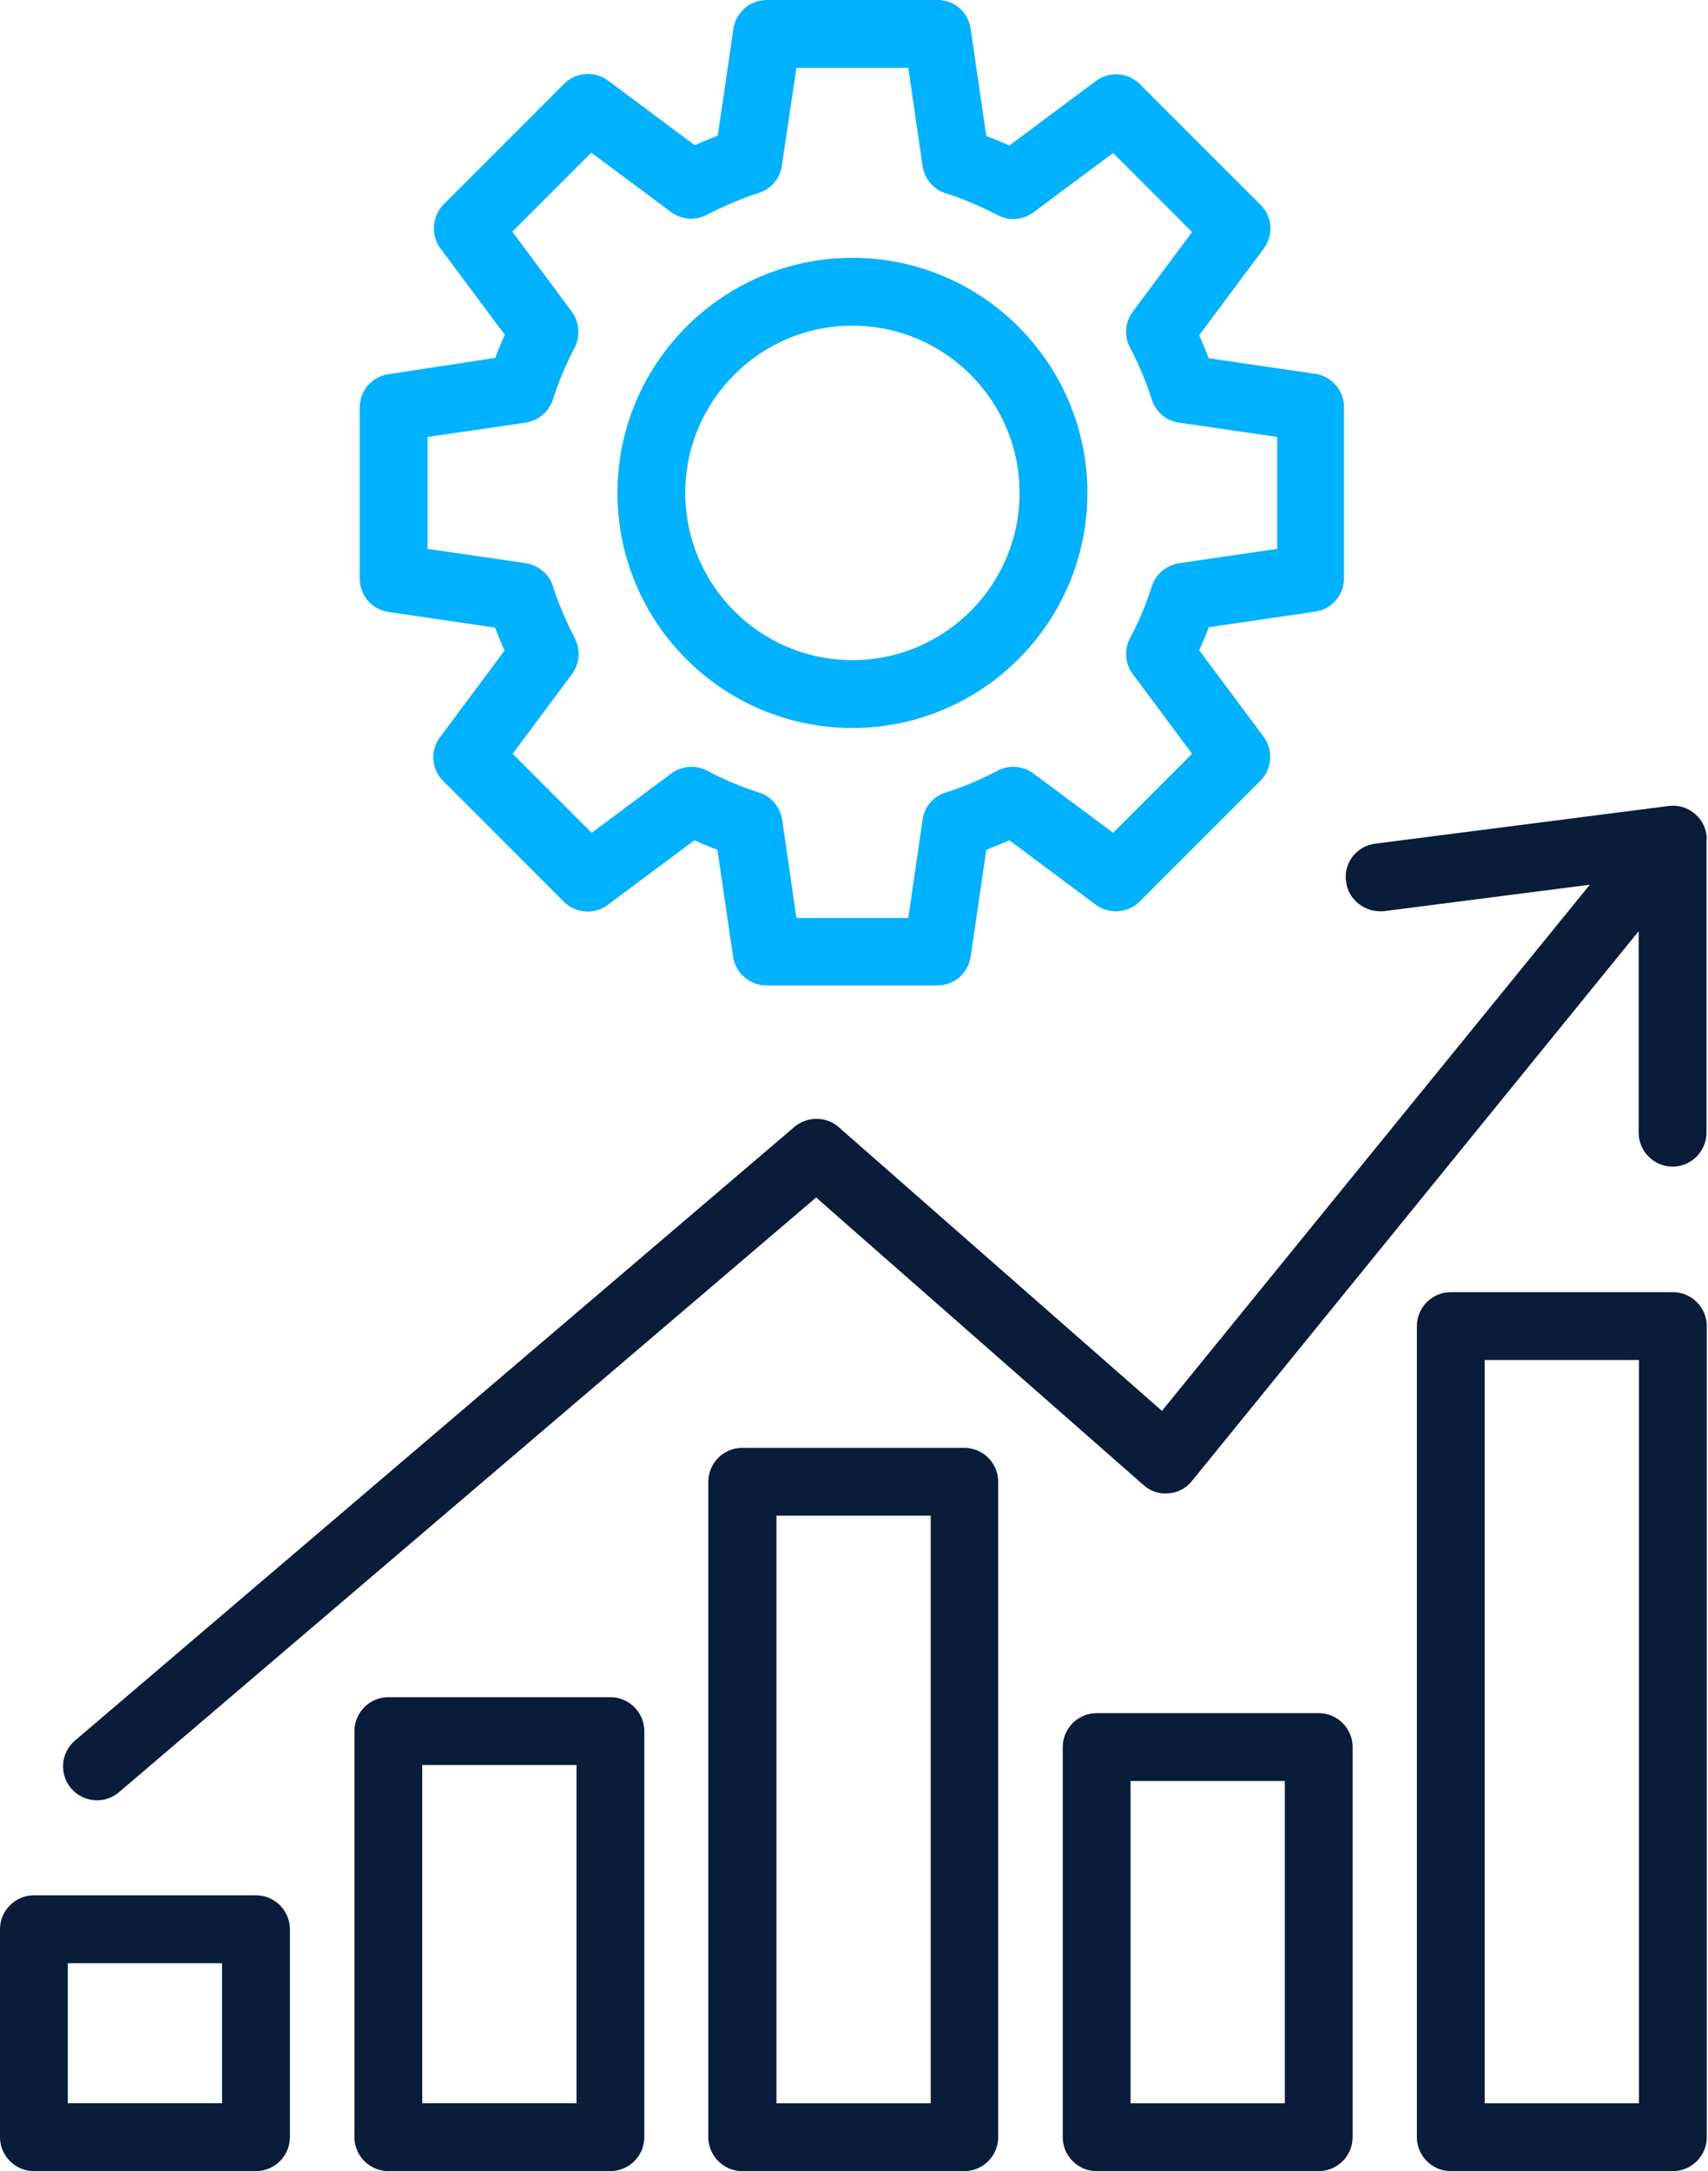
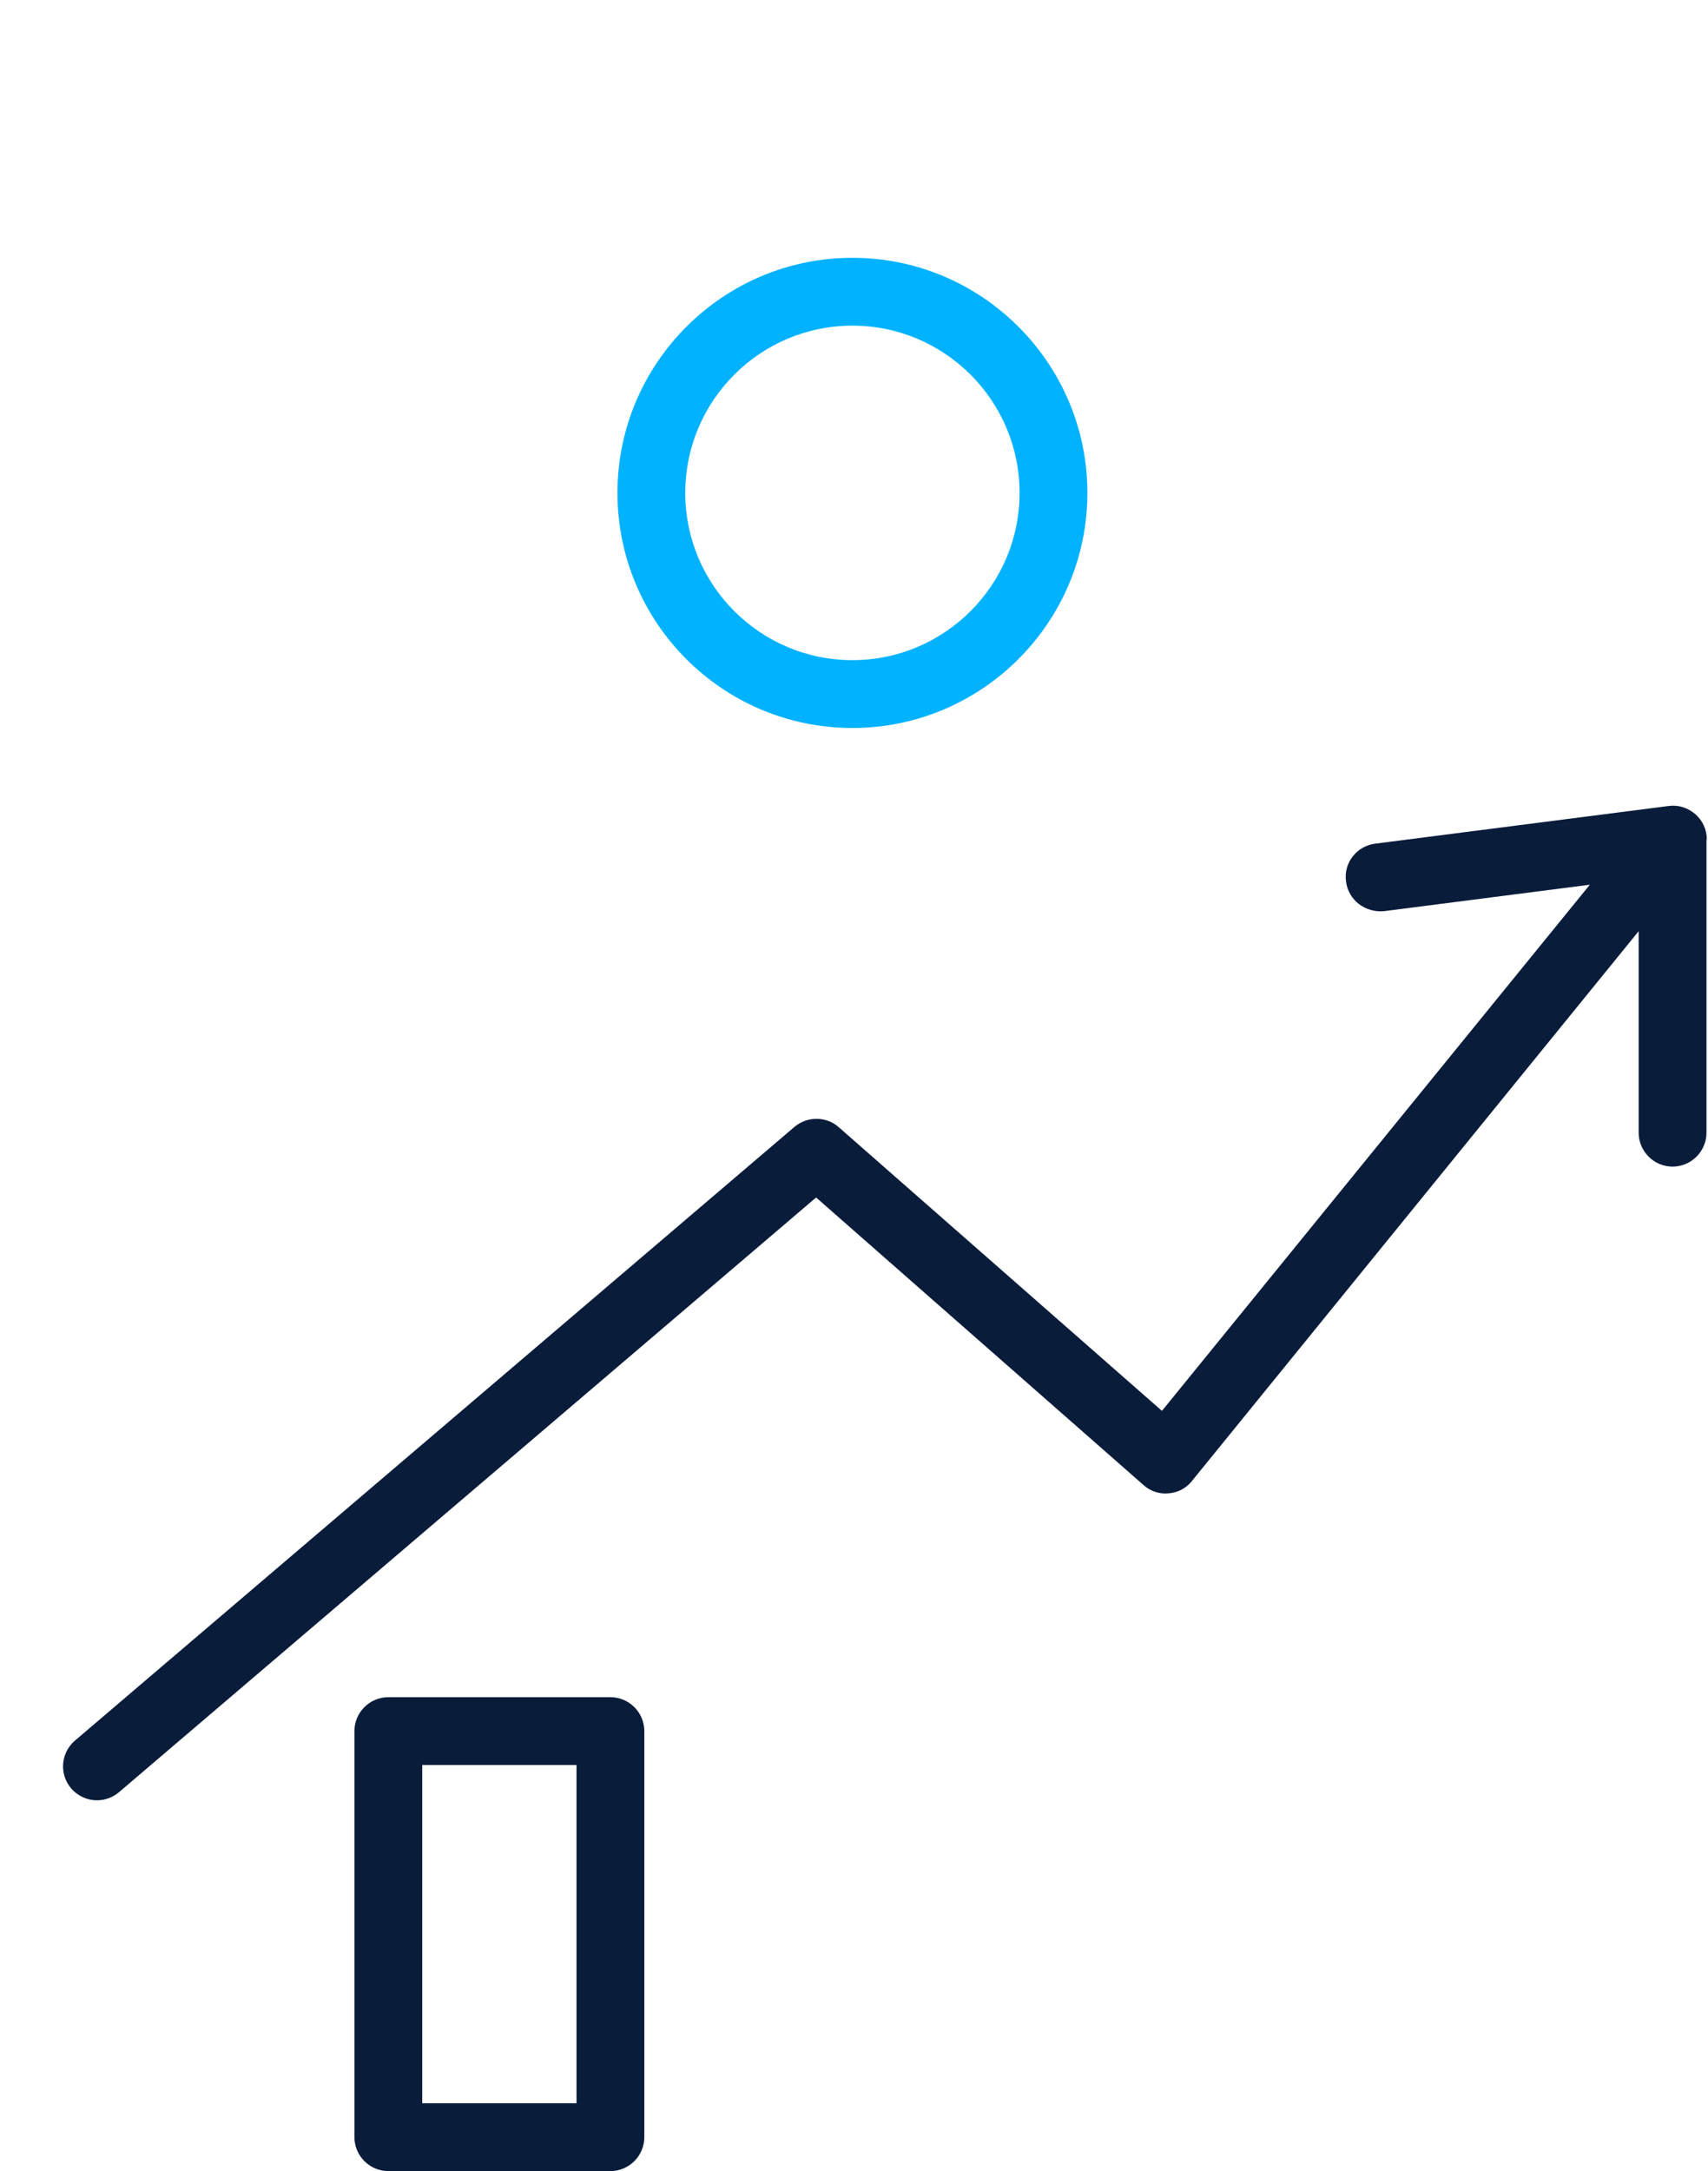
<svg xmlns="http://www.w3.org/2000/svg" width="403" height="512" viewBox="0 0 403 512" fill="none">
-   <path d="M8 446.953C3.6 446.953 0 450.553 0 454.953V503.993C0 508.393 3.6 511.993 8 511.993H60.4C64.8 511.993 68.4 508.393 68.4 503.993V454.953C68.4 450.553 64.8 446.953 60.4 446.953H8ZM52.4 495.993H16V462.953H52.4V495.993Z" fill="#091C3A" />
-   <path d="M394.712 304.719H342.312C337.912 304.719 334.312 308.319 334.312 312.719V503.999C334.312 508.399 337.912 511.999 342.312 511.999H394.712C399.112 511.999 402.712 508.399 402.712 503.999V312.719C402.712 308.319 399.112 304.719 394.712 304.719ZM386.712 495.999H350.312V320.719H386.712V495.999Z" fill="#091C3A" />
  <path d="M91.625 400.234C87.225 400.234 83.625 403.834 83.625 408.234V503.994C83.625 508.394 87.225 511.994 91.625 511.994H144.025C148.425 511.994 152.025 508.394 152.025 503.994V408.234C152.025 403.834 148.425 400.234 144.025 400.234H91.625ZM136.025 495.994H99.625V416.234H136.025V495.994Z" fill="#091C3A" />
-   <path d="M175.125 341.438C170.725 341.438 167.125 345.037 167.125 349.438V503.997C167.125 508.397 170.725 511.997 175.125 511.997H227.525C231.925 511.997 235.525 508.397 235.525 503.997V349.438C235.525 345.037 231.925 341.438 227.525 341.438H175.125ZM219.605 495.997H183.205V357.438H219.605V495.997Z" fill="#091C3A" />
-   <path d="M258.75 404C254.35 404 250.75 407.6 250.75 412V504C250.75 508.4 254.35 512 258.75 512H311.15C315.55 512 319.15 508.4 319.15 504V412C319.15 407.6 315.55 404 311.15 404H258.75ZM303.15 496H266.75V420H303.15V496Z" fill="#091C3A" />
-   <path d="M91.675 88.24C87.755 88.8 84.875 92.16 84.875 96.16V136.4C84.875 140.4 87.755 143.76 91.675 144.32L116.795 148C117.515 149.84 118.235 151.6 119.035 153.44L103.835 173.84C101.435 177.04 101.755 181.44 104.635 184.24L133.035 212.64C135.835 215.44 140.315 215.76 143.435 213.36L163.835 198.16C165.675 198.96 167.435 199.76 169.275 200.4L172.955 225.52C173.515 229.44 176.875 232.4 180.875 232.4H221.115C225.115 232.4 228.475 229.52 229.035 225.52L232.715 200.4C234.555 199.68 236.315 198.96 238.155 198.16L258.555 213.36C261.755 215.68 266.155 215.36 268.955 212.56L297.355 184.16C300.155 181.36 300.475 176.88 298.155 173.76L282.955 153.36C283.755 151.52 284.555 149.76 285.195 147.92L310.315 144.24C314.235 143.68 317.115 140.32 317.115 136.32V96.08C317.115 92.08 314.235 88.72 310.315 88.16L285.195 84.48C284.475 82.64 283.755 80.88 282.955 79.04L298.155 58.64C300.555 55.44 300.235 51.04 297.355 48.24L268.955 19.84C266.155 17.04 261.675 16.72 258.555 19.12L238.155 34.32C236.315 33.52 234.555 32.72 232.715 32.08L229.035 6.96C228.555 2.88 225.195 0 221.195 0H180.955C176.955 0 173.595 2.88 173.035 6.88L169.355 32C167.515 32.72 165.755 33.44 163.915 34.24L143.515 19.04C140.315 16.64 135.915 16.96 133.115 19.76L104.715 48.16C101.915 50.96 101.595 55.44 103.915 58.56L119.115 78.96C118.315 80.8 117.515 82.56 116.875 84.4L91.675 88.24ZM134.875 73.44L120.875 54.64L139.515 36L158.315 50C160.795 51.84 164.075 52.08 166.795 50.64C170.875 48.56 174.955 46.8 178.955 45.52C181.915 44.64 184.075 42.08 184.475 39.04L187.915 16H214.315L217.675 39.12C218.155 42.16 220.235 44.72 223.195 45.6C227.195 46.88 231.275 48.56 235.355 50.72C238.075 52.16 241.355 51.92 243.835 50.08L262.635 36.08L281.275 54.72L267.275 73.52C265.435 76 265.195 79.28 266.635 82C268.795 86.08 270.475 90.16 271.755 94.16C272.635 97.12 275.195 99.28 278.235 99.68L301.355 103.04V129.44L278.235 132.8C275.195 133.28 272.715 135.36 271.755 138.32C270.475 142.32 268.795 146.48 266.635 150.48C265.195 153.2 265.435 156.48 267.275 158.96L281.275 177.76L262.635 196.4L243.835 182.4C241.355 180.56 238.075 180.32 235.355 181.76C231.275 183.92 227.195 185.6 223.195 186.88C220.235 187.76 218.075 190.32 217.675 193.36L214.315 216.48H187.915L184.555 193.36C184.075 190.32 181.995 187.76 179.035 186.88C175.035 185.6 170.875 183.92 166.875 181.76C164.155 180.32 160.875 180.56 158.395 182.4L139.595 196.4L120.955 177.76L134.955 158.96C136.795 156.48 137.035 153.2 135.595 150.48C133.515 146.4 131.755 142.32 130.475 138.32C129.595 135.36 127.035 133.28 123.995 132.8L100.875 129.44V103.04L123.995 99.68C127.035 99.2 129.515 97.12 130.475 94.16C131.755 90.16 133.435 86 135.595 82C136.955 79.2 136.715 75.92 134.875 73.44Z" fill="#00B2FF" />
  <path d="M201.127 171.677C231.687 171.677 256.568 146.797 256.568 116.237C256.568 85.677 231.687 60.797 201.127 60.797C170.567 60.797 145.688 85.677 145.688 116.237C145.688 146.797 170.487 171.677 201.127 171.677ZM201.127 76.797C222.887 76.797 240.568 94.477 240.568 116.237C240.568 137.997 222.887 155.677 201.127 155.677C179.367 155.677 161.688 137.997 161.688 116.237C161.688 94.477 179.367 76.797 201.127 76.797Z" fill="#00B2FF" />
  <path d="M402.72 197.995C402.72 195.675 401.76 193.515 400 191.995C398.24 190.475 396 189.755 393.68 190.075L324.48 198.955C320.08 199.515 316.96 203.515 317.6 207.915C318.16 212.315 322.16 215.275 326.56 214.875L375.12 208.635L274.16 332.715L197.92 265.835C194.96 263.195 190.48 263.195 187.44 265.755L17.68 410.475C14.32 413.355 13.92 418.395 16.8 421.755C18.4 423.595 20.64 424.555 22.88 424.555C24.72 424.555 26.56 423.915 28.08 422.635L192.56 282.395L269.84 350.235C271.44 351.675 273.6 352.395 275.76 352.155C277.92 351.995 279.92 350.955 281.28 349.195L386.64 219.595V267.115C386.64 271.515 390.24 275.115 394.64 275.115C399.04 275.115 402.64 271.515 402.64 267.115V197.995H402.72Z" fill="#091C3A" />
</svg>